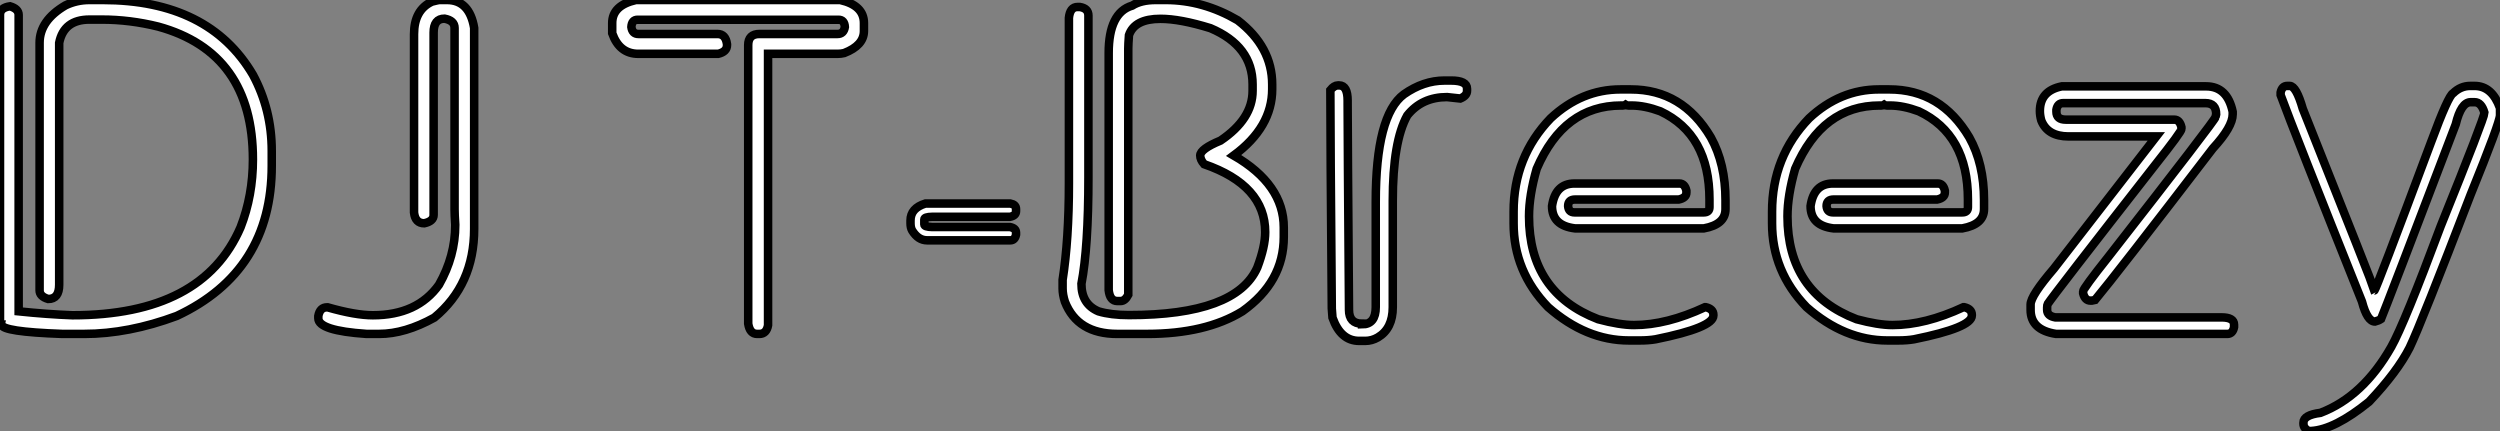
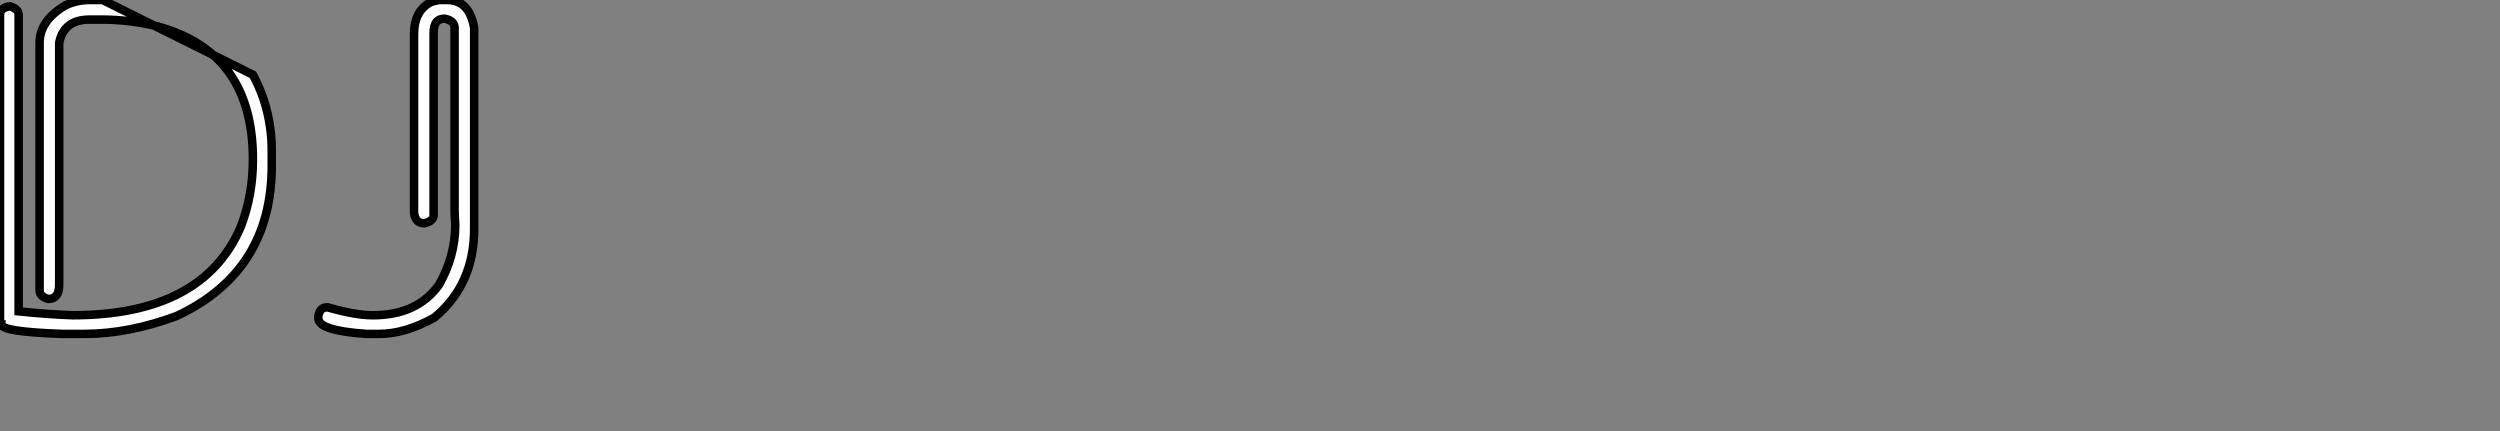
<svg xmlns="http://www.w3.org/2000/svg" viewBox="1.996 6.298 293.571 50.61">
  <rect x="1.996" y="6.298" width="293.571" height="50.61" fill="#808080" stroke="none" />
-   <path d="M13.23-39.21L13.23-39.21L14.79-39.21Q27.26-39.21 32.43-30.43L32.43-30.43Q34.64-26.33 34.64-21.49L34.64-21.49L34.64-19.74Q34.64-7.33 23.49-2.11L23.49-2.11Q17.83 0 12.61 0L12.61 0L10.04 0Q2.93-0.25 2.93-1.09L2.93-1.09Q2.76-1.09 2.73-1.56L2.73-1.56L2.73-37.46Q2.73-38.31 3.91-38.47L3.91-38.47Q4.92-38.17 4.92-37.46L4.92-37.46L4.92-2.65Q8.29-2.30 11.24-2.19L11.24-2.19Q26.52-2.19 30.98-12.52L30.98-12.52Q32.43-16.24 32.43-20.48L32.43-20.48Q32.43-33.03 21.30-36.09L21.30-36.09Q17.99-36.91 14.71-36.91L14.71-36.91L13.23-36.91Q10.23-36.91 9.68-34.18L9.68-34.18L9.68-5.77Q9.68-4.10 8.39-4.10L8.39-4.10Q7.38-4.40 7.38-5.11L7.38-5.11L7.38-34.18Q7.38-36.80 10.42-38.58L10.42-38.58Q11.73-39.21 13.23-39.21ZM54.36-39.21L54.36-39.21L55.21-39.21Q57.86-39.21 58.41-35.93L58.41-35.93L58.41-12.33Q58.41-5.77 53.73-1.91L53.73-1.91Q50.29 0 47.25 0L47.25 0L45.77 0Q40.11-0.38 40.11-1.83L40.11-1.83L40.11-2.11Q40.30-3.12 41.13-3.12L41.13-3.12L41.21-3.12Q44.46-2.19 46.51-2.19L46.51-2.19Q51.73-2.19 54.28-5.77L54.28-5.77Q56.19-9.13 56.19-12.80L56.19-12.80Q56.11-14.03 56.11-14.63L56.11-14.63L56.11-35.93Q56.11-36.80 54.93-37.02L54.93-37.02Q53.65-37.02 53.65-35.38L53.65-35.38L53.65-13.97Q53.65-13.23 52.55-12.99L52.55-12.99Q51.49-12.99 51.35-14.25L51.35-14.25L51.35-35.19Q51.35-38.04 53.46-39.02L53.46-39.02Q54.20-39.21 54.36-39.21Z" fill="white" stroke="black" transform="translate(0 0) scale(1 1) translate(-0.734 45.508)" />
-   <path d="M5.52-39.21L5.52-39.21L29.50-39.21Q32.29-38.58 32.29-36.50L32.29-36.50L32.29-35.57Q32.29-33.88 29.97-32.98L29.97-32.98Q29.59-32.89 29.20-32.89L29.20-32.89L21.03-32.89L21.03-1.01Q20.84 0 20.02 0L20.02 0L19.74 0Q18.89 0 18.70-1.20L18.70-1.20L18.70-33.91Q18.70-35.22 20.02-35.22L20.02-35.22L29.20-35.22Q29.91-35.22 30.05-36.04L30.05-36.04Q30.00-36.89 29.31-36.89L29.31-36.89L5.71-36.89Q5.03-36.89 4.98-36.04L4.98-36.04Q5.09-35.22 5.80-35.22L5.80-35.22L15.09-35.22Q16.05-35.22 16.21-34.02L16.21-34.02L16.21-33.91Q16.21-33.14 15.18-32.89L15.18-32.89L5.80-32.89Q3.58-32.89 2.73-35.30L2.73-35.30L2.73-36.50Q2.73-38.58 5.52-39.21ZM39.51-15.31L49.49-15.31Q50.15-15.18 50.15-14.66L50.15-14.66L50.15-14.41Q50.15-13.89 49.44-13.75L49.44-13.75L40.28-13.75Q39.38-13.73 39.38-13.45L39.38-13.45L39.38-12.85Q39.38-12.58 40.28-12.55L40.28-12.55L49.44-12.55Q50.15-12.41 50.15-11.89L50.15-11.89L50.15-11.65Q50.01-10.99 49.49-10.99L49.49-10.99L39.70-10.99Q38.66-10.99 37.95-12.14L37.95-12.14Q37.76-12.47 37.76-12.99L37.76-12.99L37.76-13.32Q37.76-14.77 39.51-15.31L39.51-15.31ZM66.55-39.21L66.55-39.21L67.73-39.21Q72.11-39.21 76.18-36.83L76.18-36.83Q80.23-33.71 80.23-29.29L80.23-29.29L80.23-28.74Q80.23-24.28 75.71-20.95L75.71-20.95Q81.59-17.55 81.59-12.50L81.59-12.50L81.59-11.38Q81.59-6.10 76.73-2.65L76.73-2.65Q72.41 0 65.54 0L65.54 0L62.04 0Q57.37 0 55.89-3.77L55.89-3.77Q55.62-4.62 55.62-5.33L55.62-5.33L55.62-6.34Q56.36-11.10 56.36-17.64L56.36-17.64L56.36-37.11Q56.49-38.39 57.37-38.39L57.37-38.39L57.64-38.39Q58.65-38.23 58.65-37.38L58.65-37.38L58.65-18.38Q58.65-10.17 57.83-5.88L57.83-5.88Q57.83-3.50 59.83-2.65L59.83-2.65Q61.30-2.21 63.41-2.21L63.41-2.21Q75.99-2.21 78.48-7.79L78.48-7.79Q79.41-10.25 79.41-11.95L79.41-11.95Q79.41-17.45 72.24-19.93L72.24-19.93Q71.78-20.45 71.78-20.95L71.78-20.95Q71.78-21.71 74.16-22.70L74.16-22.70Q77.93-25.24 77.93-28.55L77.93-28.55L77.93-29.29Q77.93-33.80 72.98-35.90L72.98-35.90Q69.43-37.00 67.10-37.00L67.10-37.00Q64.07-37.00 63.41-35.08L63.41-35.08Q63.33-33.99 63.33-33.52L63.33-33.52L63.33-4.59Q62.95-3.86 62.43-3.86L62.43-3.86L62.04-3.86Q61.17-3.86 61.03-5.14L61.03-5.14L61.03-32.98Q61.03-37.73 63.79-38.55L63.79-38.55Q64.83-39.21 66.55-39.21ZM100.46-29.75L100.46-29.75L101.25-29.75Q103.11-29.75 103.11-28.79L103.11-28.79L103.11-28.55Q103.11-27.97 102.32-27.64L102.32-27.64L100.76-27.81Q97.81-27.81 96.09-25.65L96.09-25.65Q94.39-22.59 94.39-15.64L94.39-15.64L94.39-3.14Q94.39-0.63 92.64 0.41L92.64 0.41Q91.93 0.82 91.16 0.82L91.16 0.82L90.45 0.82Q88.27 0.82 87.31-1.91L87.31-1.91Q87.23-2.93 87.23-2.98L87.23-2.98Q87.06-23.49 87.06-28.63L87.06-28.63Q87.50-29.18 87.94-29.18L87.94-29.18L88.10-29.18Q89.09-29.18 89.09-27.40L89.09-27.40L89.09-27.02Q89.09-23.90 89.25-2.82L89.25-2.82Q89.25-1.20 90.78-1.20L90.78-1.20L90.78-1.12Q92.39-1.12 92.39-3.14L92.39-3.14L92.39-15.48Q92.39-25.68 95.70-28.14L95.70-28.14Q98-29.75 100.46-29.75ZM121.13-28.71L121.13-28.71L122.34-28.71Q128.41-28.71 131.74-23.08L131.74-23.08Q133.46-19.99 133.46-15.70L133.46-15.70L133.46-14.66Q133.46-12.85 130.92-12.39L130.92-12.39L115.80-12.39Q113.09-12.71 113.09-15.01L113.09-15.01Q113.48-17.66 115.72-17.66L115.72-17.66L128.05-17.66Q128.68-17.66 128.87-16.82L128.87-16.82L128.87-16.60Q128.87-15.97 127.97-15.78L127.97-15.78L115.80-15.78Q114.98-15.78 114.98-15.01L114.98-15.01Q115.04-14.27 115.72-14.27L115.72-14.27L130.92-14.27Q131.58-14.27 131.58-14.88L131.58-14.88L131.58-15.78Q131.58-23.43 125.81-26.14L125.81-26.14Q123.98-26.82 122.42-26.82L122.42-26.82L122.04-26.82Q121.87-26.82 121.73-26.91L121.73-26.91Q121.60-26.82 121.43-26.82L121.43-26.82L121.21-26.82Q114.49-26.82 111.29-19.39L111.29-19.39Q110.39-16.24 110.39-13.81L110.39-13.81Q110.39-4.84 118.51-1.72L118.51-1.72Q121.05-1.04 122.72-1.04L122.72-1.04Q126.55-1.04 131.06-3.14L131.06-3.14L131.14-3.14Q132.04-2.93 132.04-2.24L132.04-2.24L132.04-2.16Q132.04-0.74 125.26 0.63L125.26 0.63Q124.44 0.77 123.40 0.77L123.40 0.77L122.12 0.77Q117.09 0.77 112.63-3.14L112.63-3.14Q108.58-7.33 108.58-12.99L108.58-12.99L108.58-14.36Q108.58-20.81 112.93-25.32L112.93-25.32Q116.57-28.71 121.13-28.71ZM151.48-28.71L151.48-28.71L152.69-28.71Q158.76-28.71 162.09-23.08L162.09-23.08Q163.82-19.99 163.82-15.70L163.82-15.70L163.82-14.66Q163.82-12.85 161.27-12.39L161.27-12.39L146.15-12.39Q143.45-12.71 143.45-15.01L143.45-15.01Q143.83-17.66 146.07-17.66L146.07-17.66L158.40-17.66Q159.03-17.66 159.22-16.82L159.22-16.82L159.22-16.60Q159.22-15.97 158.32-15.78L158.32-15.78L146.15-15.78Q145.33-15.78 145.33-15.01L145.33-15.01Q145.39-14.27 146.07-14.27L146.07-14.27L161.27-14.27Q161.93-14.27 161.93-14.88L161.93-14.88L161.93-15.78Q161.93-23.43 156.16-26.14L156.16-26.14Q154.33-26.82 152.77-26.82L152.77-26.82L152.39-26.82Q152.22-26.82 152.09-26.91L152.09-26.91Q151.95-26.82 151.79-26.82L151.79-26.82L151.57-26.82Q144.84-26.82 141.64-19.39L141.64-19.39Q140.74-16.24 140.74-13.81L140.74-13.81Q140.74-4.84 148.86-1.72L148.86-1.72Q151.40-1.04 153.07-1.04L153.07-1.04Q156.90-1.04 161.41-3.14L161.41-3.14L161.49-3.14Q162.39-2.93 162.39-2.24L162.39-2.24L162.39-2.16Q162.39-0.74 155.61 0.63L155.61 0.63Q154.79 0.77 153.75 0.77L153.75 0.77L152.47 0.77Q147.44 0.77 142.98-3.14L142.98-3.14Q138.93-7.33 138.93-12.99L138.93-12.99L138.93-14.36Q138.93-20.81 143.28-25.32L143.28-25.32Q146.92-28.71 151.48-28.71ZM172.95-29.07L189.90-29.07Q192.39-29.07 193.02-26.09L193.02-26.09L193.02-25.79Q193.02-24.31 190.70-21.79L190.70-21.79Q179.24-6.84 176.86-3.99L176.86-3.99L176.48-3.91L176.31-3.91Q175.68-3.91 175.46-4.76L175.46-4.76L175.46-5.00Q175.46-5.33 178.42-9.05L178.42-9.05Q191.00-25.16 191.00-25.46L191.00-25.46L191.08-25.79Q191.08-27.10 189.82-27.10L189.82-27.10L173.11-27.10Q172.46-27.10 172.32-26.33L172.32-26.33L172.32-26.09Q172.32-25.16 173.41-25.16L173.41-25.16L186.16-25.16Q186.79-25.16 187.00-24.28L187.00-24.28L187.00-24.06Q187.00-23.73 183.97-19.91L183.97-19.91Q172.02-4.62 171.31-3.53L171.31-3.53Q171.23-3.39 171.23-3.12L171.23-3.12L171.23-2.82Q171.23-2.11 172.18-1.94L172.18-1.94L191.71-1.94Q193.18-1.94 193.18-1.09L193.18-1.09L193.18-0.79Q193.02 0 192.39 0L192.39 0L172.27 0Q169.29-0.46 169.29-2.82L169.29-2.82L169.29-3.45Q169.29-4.48 172.02-7.66L172.02-7.66L184.05-23.19L173.74-23.19Q171.28-23.19 170.54-25.07L170.54-25.07Q170.38-25.65 170.38-26.17L170.38-26.17Q170.38-28.55 172.95-29.07L172.95-29.07ZM199.42-29.12L199.42-29.12L199.72-29.12Q200.48-29.12 201.25-26.44L201.25-26.44Q209.51-5.71 209.67-5.11L209.67-5.11Q209.81-5.11 216.32-22.53L216.32-22.53Q218.34-28 218.91-28.27L218.91-28.27Q219.79-29.12 220.91-29.12L220.91-29.12L221.43-29.12Q223.48-29.12 224.41-26.52L224.41-26.52L224.41-25.68Q224.41-24.86 220.96-16.35L220.96-16.35Q215.17-1.26 213.80 1.61L213.80 1.61Q212.35 4.46 209.04 7.96L209.04 7.96Q205.00 11.24 202.23 11.40L202.23 11.40L201.93 11.40Q201.33 11.07 201.33 10.55L201.33 10.55L201.33 10.42Q201.33 9.52 203.33 9.27L203.33 9.27Q208.33 7.36 211.64 1.53L211.64 1.53Q213.17-1.18 217.46-12.69L217.46-12.69Q222.58-25.38 222.58-25.98L222.58-25.98Q222.22-27.21 221.43-27.21L221.43-27.21L220.96-27.21Q219.84-27.21 219.21-24.61L219.21-24.61Q211.04-3.17 210.44-1.75L210.44-1.75Q210.16-1.56 209.73-1.45L209.73-1.45Q208.82-1.45 208.20-3.80L208.20-3.80Q200.18-23.87 198.65-28.05L198.65-28.05L198.65-28.36Q198.82-29.12 199.42-29.12Z" fill="white" stroke="black" transform="translate(71.891 0) scale(1 1) translate(-0.734 45.508)" />
+   <path d="M13.23-39.21L13.23-39.21L14.79-39.21L32.43-30.43Q34.64-26.33 34.64-21.49L34.64-21.49L34.64-19.74Q34.64-7.33 23.49-2.11L23.49-2.11Q17.83 0 12.61 0L12.61 0L10.04 0Q2.93-0.25 2.93-1.09L2.93-1.09Q2.76-1.09 2.73-1.56L2.73-1.56L2.73-37.46Q2.73-38.31 3.91-38.47L3.91-38.47Q4.92-38.17 4.92-37.46L4.92-37.46L4.92-2.65Q8.29-2.30 11.24-2.19L11.24-2.19Q26.52-2.19 30.98-12.52L30.98-12.52Q32.43-16.24 32.43-20.48L32.43-20.48Q32.43-33.03 21.30-36.09L21.30-36.09Q17.99-36.91 14.71-36.91L14.71-36.91L13.23-36.91Q10.23-36.91 9.68-34.18L9.68-34.18L9.68-5.77Q9.68-4.10 8.39-4.10L8.39-4.10Q7.38-4.40 7.38-5.11L7.38-5.11L7.38-34.18Q7.38-36.80 10.42-38.58L10.42-38.58Q11.73-39.21 13.23-39.21ZM54.36-39.21L54.36-39.21L55.21-39.21Q57.86-39.21 58.41-35.93L58.41-35.93L58.41-12.33Q58.41-5.77 53.73-1.91L53.73-1.91Q50.29 0 47.25 0L47.25 0L45.77 0Q40.11-0.38 40.11-1.83L40.11-1.83L40.11-2.11Q40.30-3.12 41.13-3.12L41.13-3.12L41.21-3.12Q44.46-2.19 46.51-2.19L46.51-2.19Q51.73-2.19 54.28-5.77L54.28-5.77Q56.19-9.13 56.19-12.80L56.19-12.80Q56.11-14.03 56.11-14.63L56.11-14.63L56.11-35.93Q56.11-36.80 54.93-37.02L54.93-37.02Q53.65-37.02 53.65-35.38L53.65-35.38L53.65-13.97Q53.65-13.23 52.55-12.99L52.55-12.99Q51.49-12.99 51.35-14.25L51.35-14.25L51.35-35.19Q51.35-38.04 53.46-39.02L53.46-39.02Q54.20-39.21 54.36-39.21Z" fill="white" stroke="black" transform="translate(0 0) scale(1 1) translate(-0.734 45.508)" />
</svg>